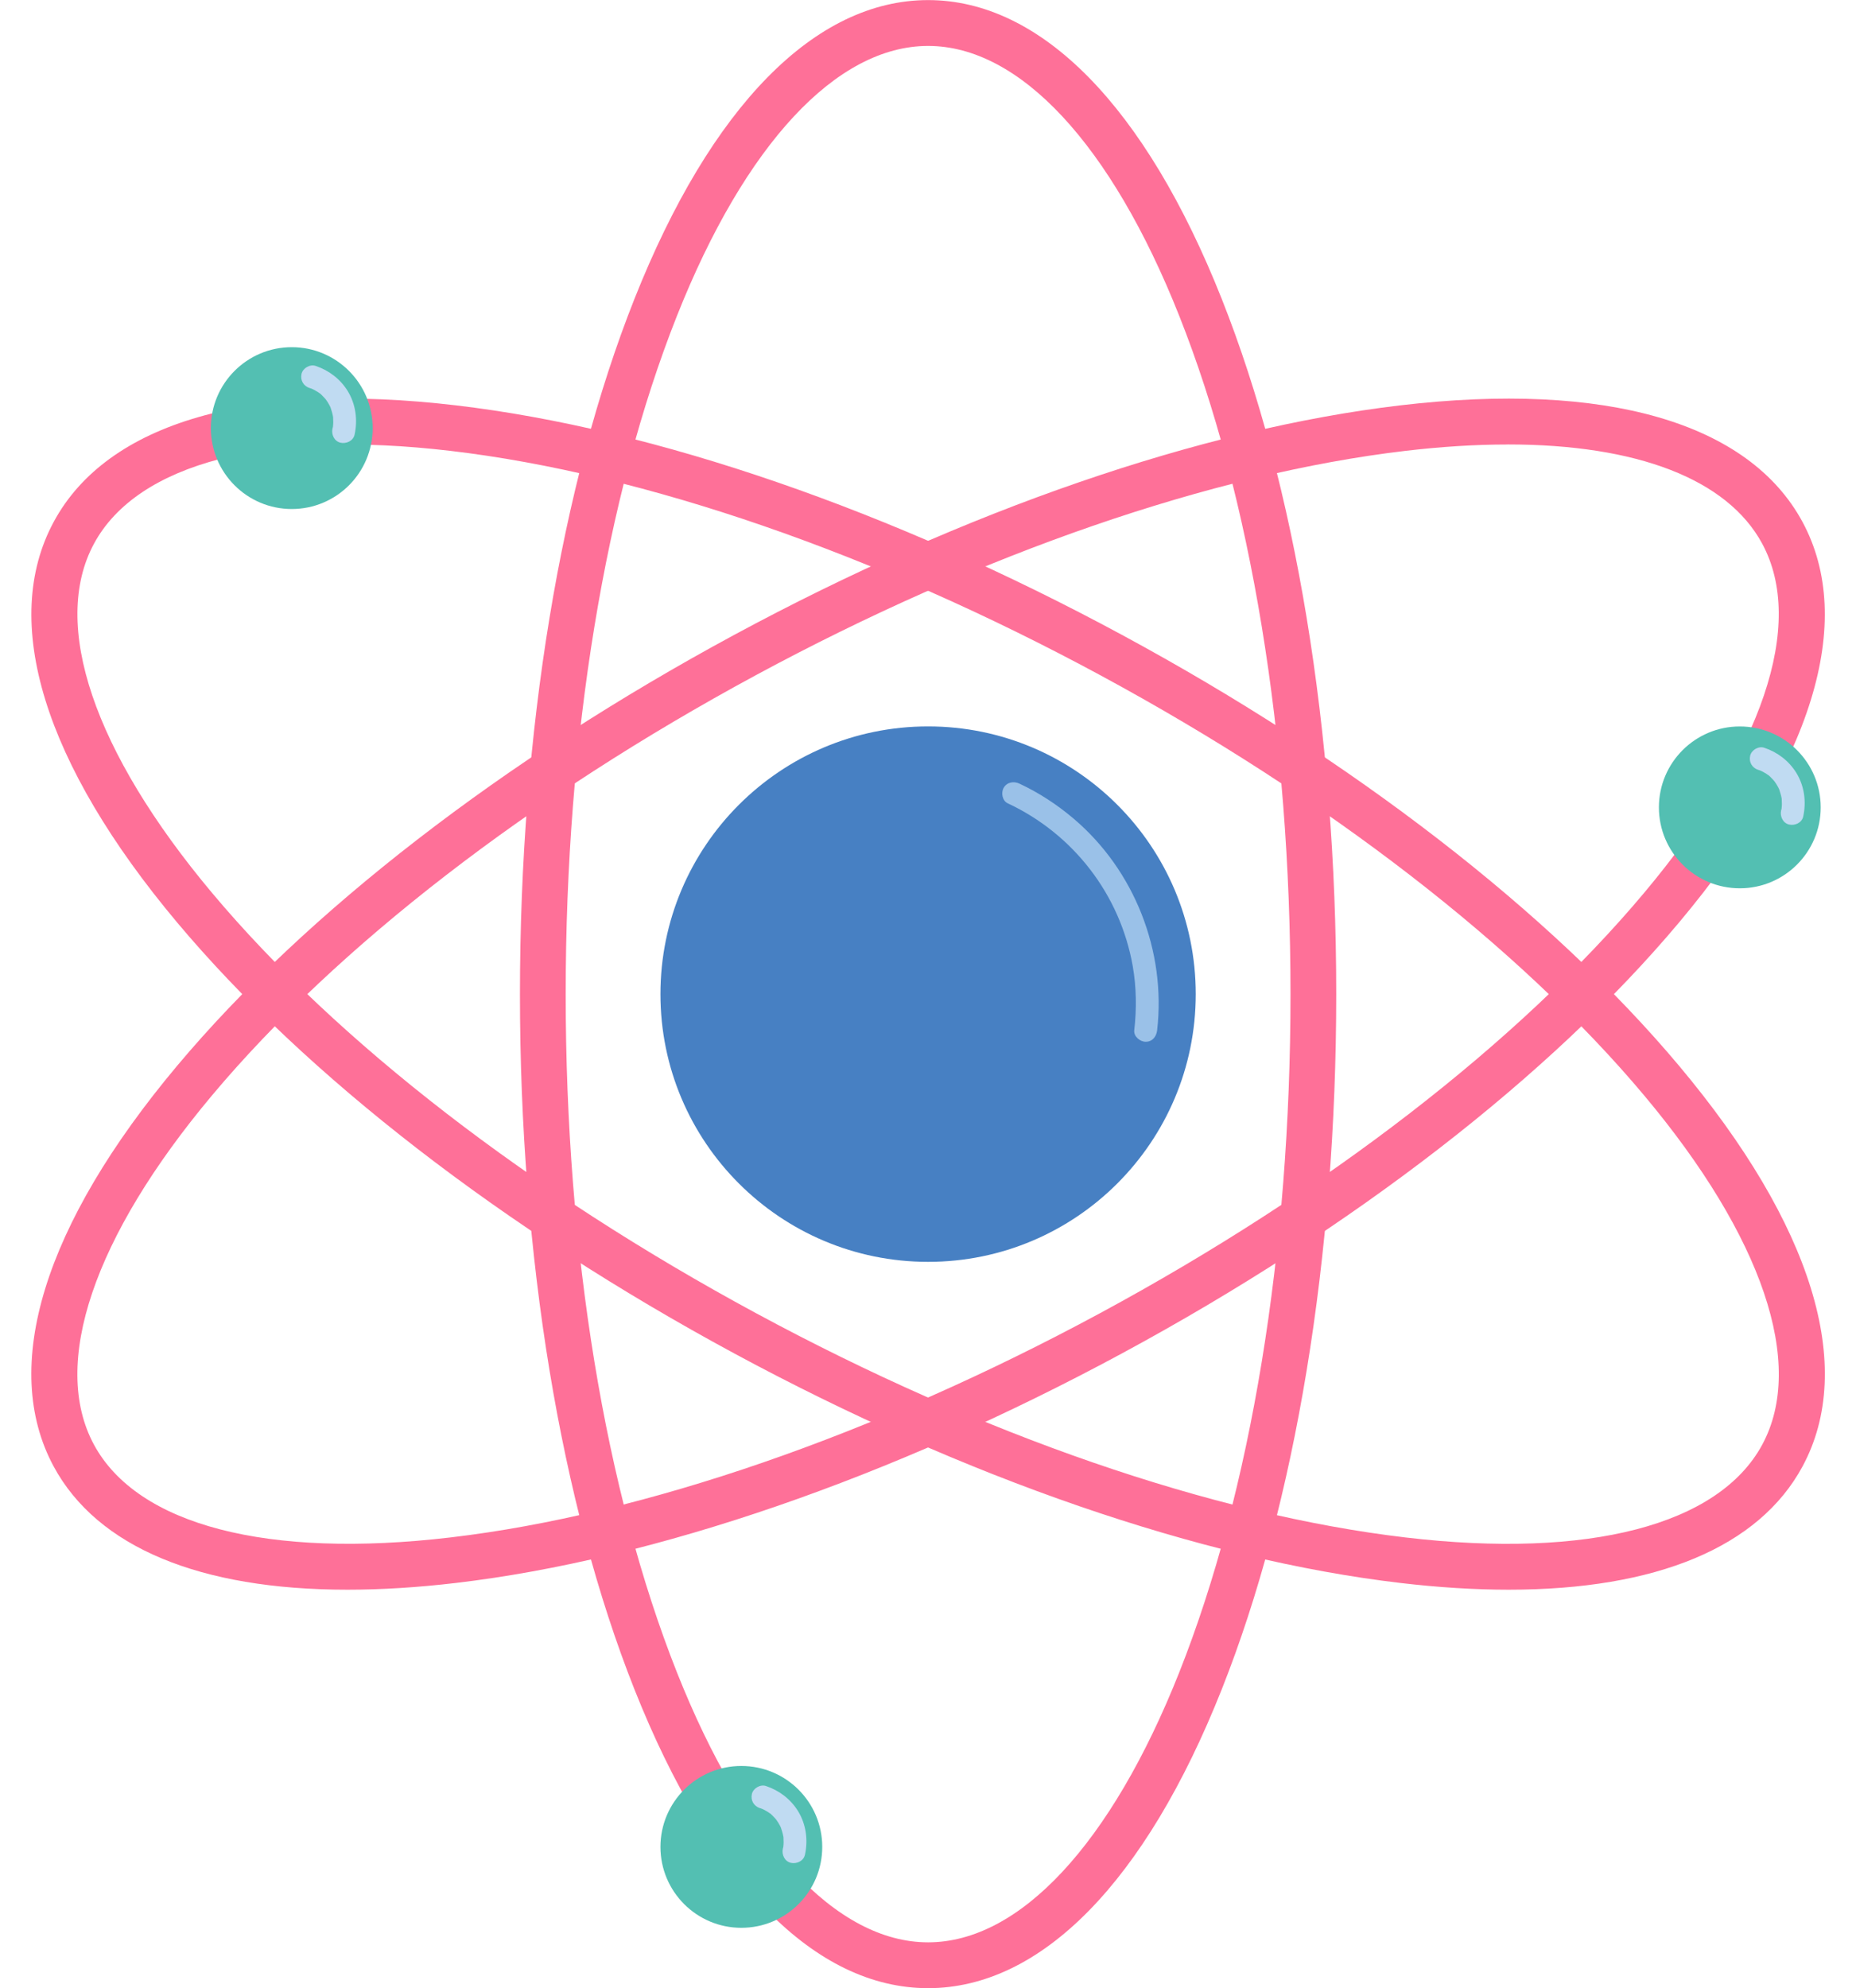
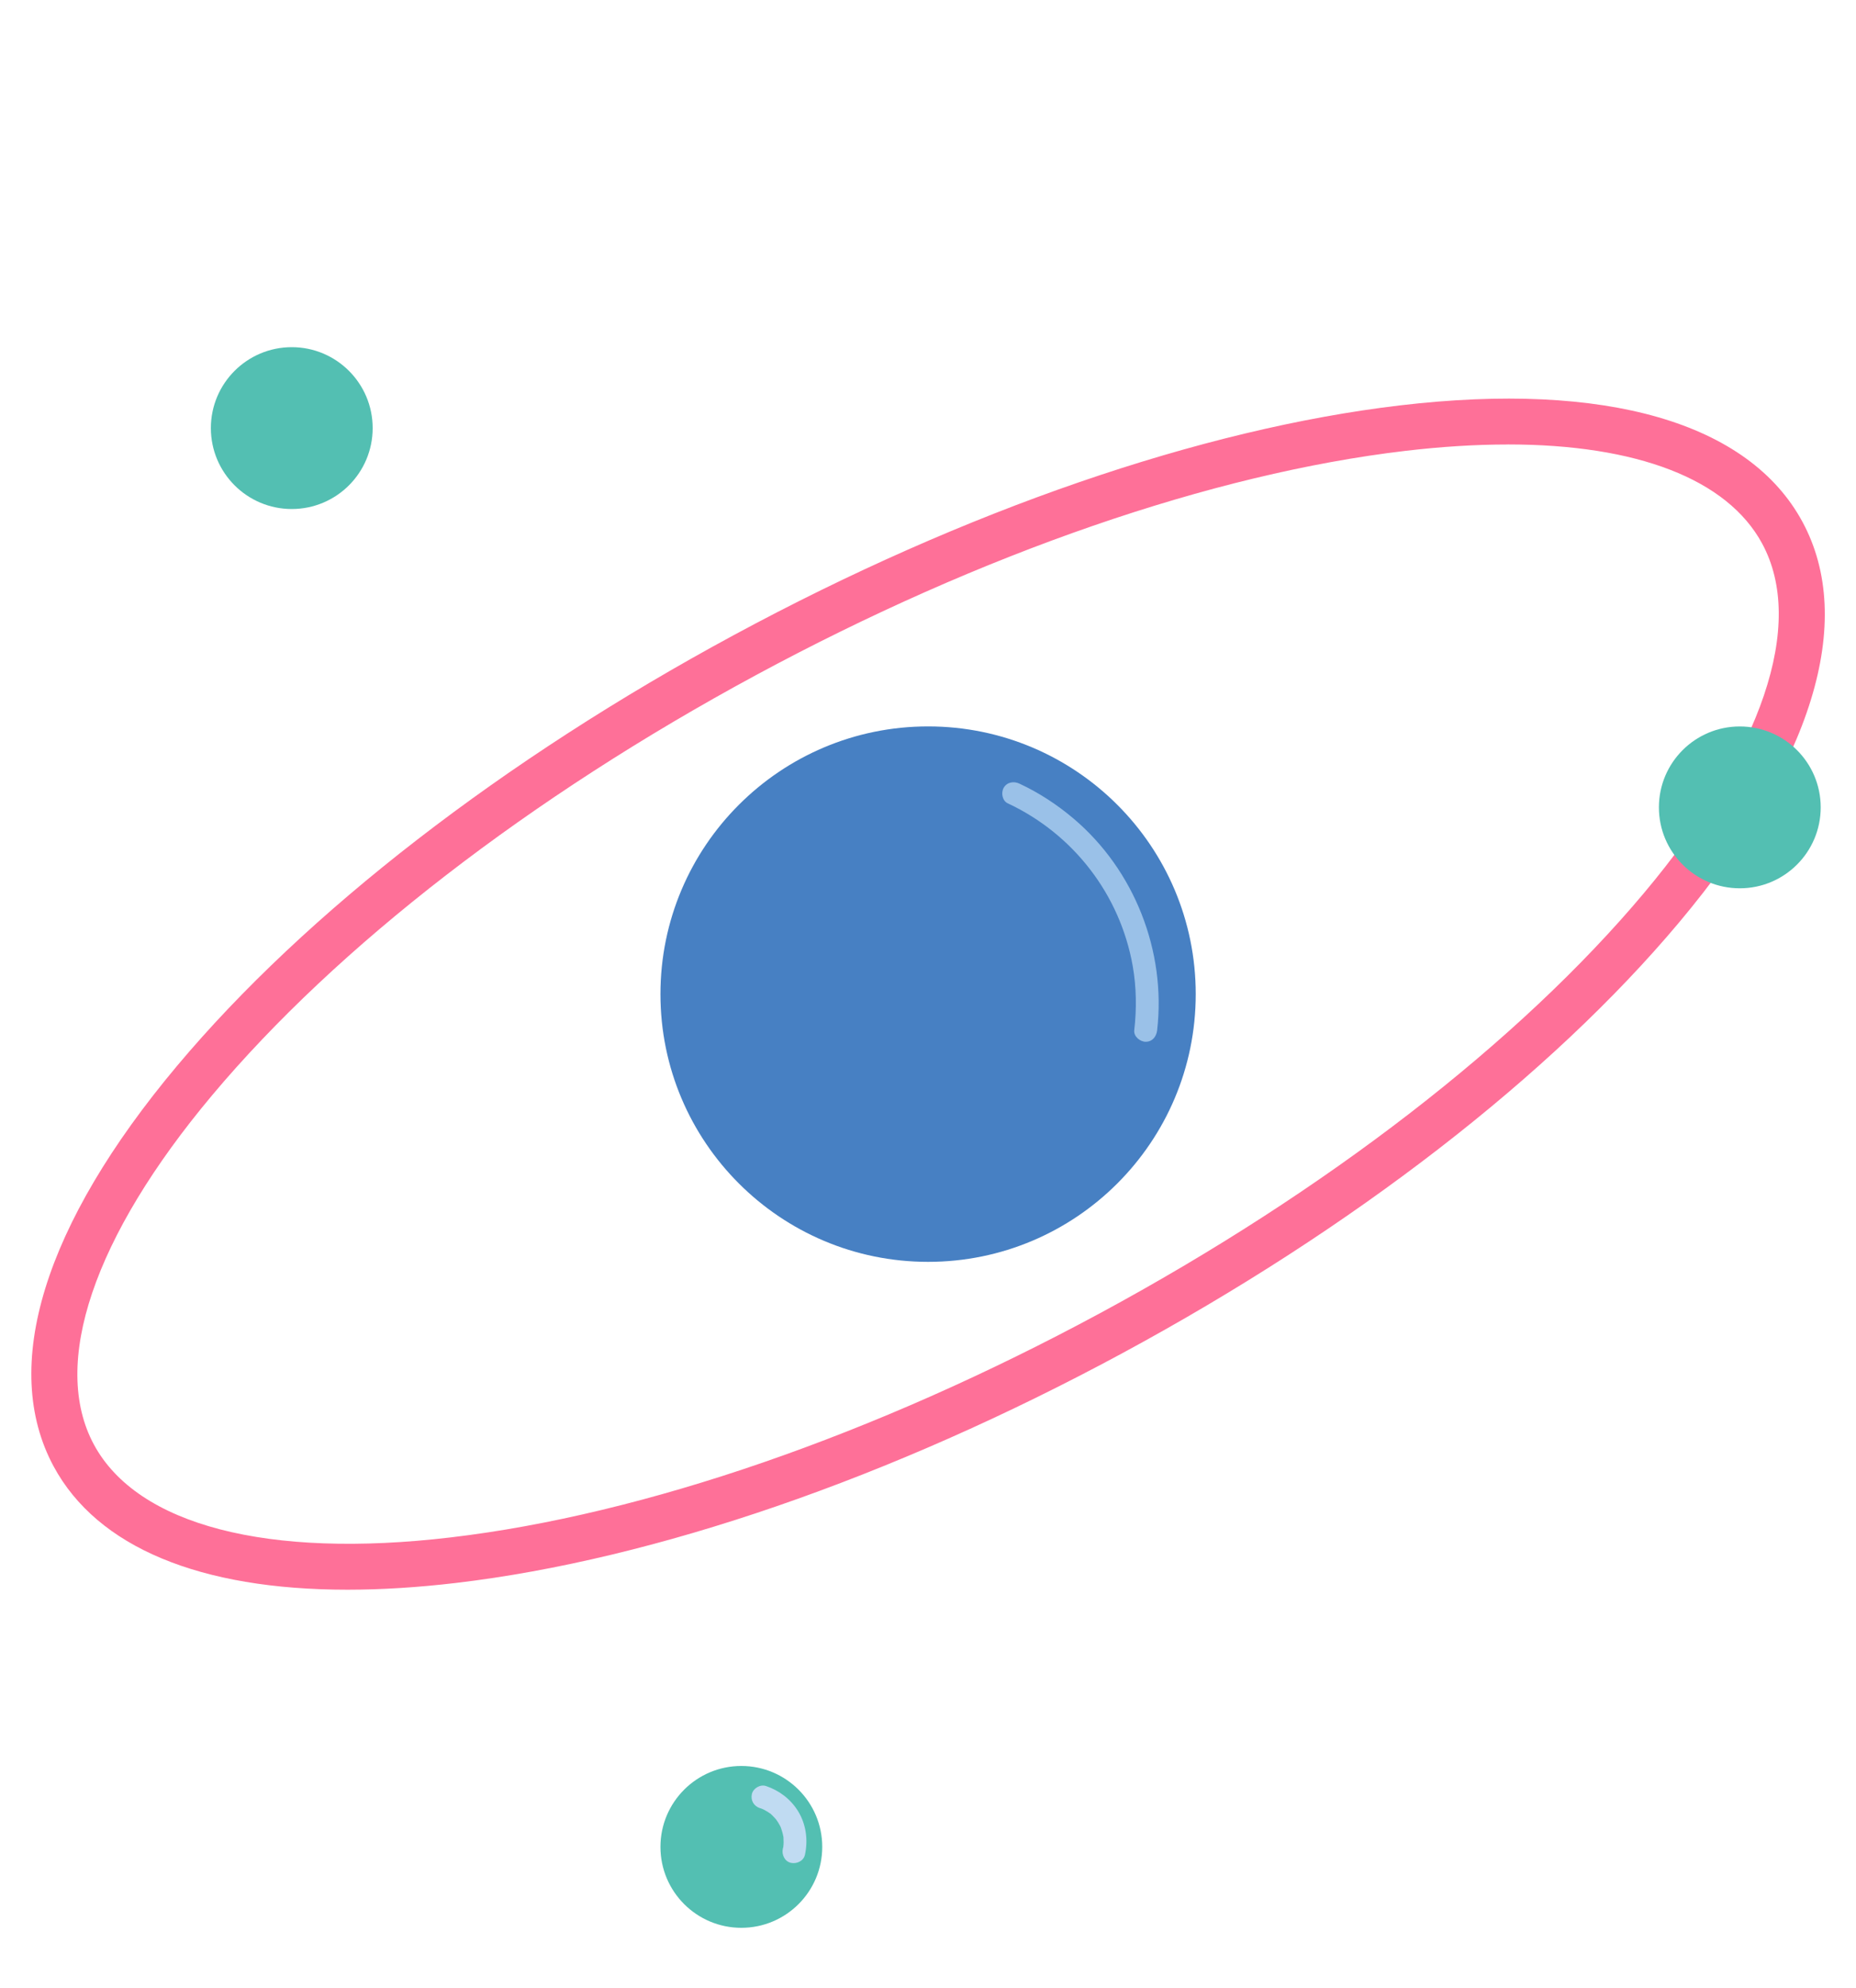
<svg xmlns="http://www.w3.org/2000/svg" data-name="Layer 1" height="434.1" preserveAspectRatio="xMidYMid meet" version="1.0" viewBox="50.3 38.3 405.4 434.1" width="405.4" zoomAndPan="magnify">
  <g id="change1_1">
    <circle cx="253.02" cy="255.38" fill="#4780c3" r="58.46" />
  </g>
  <g id="change2_1">
-     <path d="m253.02,472.44c-24.67,0-47.45-23.18-64.15-65.27-16.12-40.63-25-94.53-25-151.79s8.88-111.17,25-151.79c16.7-42.09,39.49-65.27,64.15-65.27s47.45,23.18,64.15,65.27c16.12,40.63,25,94.53,25,151.79s-8.88,111.17-25,151.79c-16.7,42.09-39.49,65.27-64.15,65.27Zm0-424.11c-19.99,0-39.99,21.49-54.86,58.95-15.67,39.48-24.3,92.08-24.3,148.1s8.63,108.62,24.3,148.1c14.87,37.47,34.86,58.95,54.86,58.95s39.99-21.49,54.86-58.95c15.67-39.48,24.3-92.08,24.3-148.1s-8.63-108.62-24.3-148.1c-14.87-37.47-34.86-58.95-54.86-58.95Z" fill="#fe7098" />
-   </g>
+     </g>
  <g id="change2_2">
    <path d="m126.2,385.43c-32.23,0-54.65-9.27-64.18-26.92-11.72-21.71-2.15-52.77,26.95-87.46,28.09-33.49,71.3-66.91,121.69-94.11,50.38-27.2,102.04-45,145.44-50.12,44.97-5.3,76.19,3.74,87.91,25.44,11.72,21.71,2.15,52.77-26.95,87.46-28.09,33.49-71.3,66.91-121.69,94.11-50.38,27.2-102.04,45-145.44,50.12-8.4.99-16.32,1.48-23.73,1.48Zm253.42-250.07c-6.96,0-14.42.46-22.35,1.39-42.18,4.97-92.56,22.37-141.86,48.98-49.3,26.62-91.48,59.2-118.78,91.74-25.9,30.88-35.31,58.69-25.81,76.28,9.5,17.59,37.9,24.98,77.94,20.26,42.18-4.97,92.56-22.37,141.86-48.98l2.38,4.4-2.38-4.4c49.3-26.62,91.48-59.2,118.78-91.74,25.9-30.88,35.31-58.69,25.81-76.28-7.62-14.11-27.4-21.66-55.59-21.66Z" fill="#fe7098" />
  </g>
  <g id="change2_3">
-     <path d="m379.84,385.43c-7.41,0-15.32-.49-23.73-1.48-43.41-5.11-95.06-22.91-145.44-50.12-50.38-27.2-93.6-60.63-121.69-94.11-29.1-34.69-38.67-65.75-26.95-87.46,11.72-21.71,42.94-30.74,87.91-25.44,43.41,5.11,95.06,22.91,145.44,50.12,50.38,27.2,93.6,60.63,121.69,94.11,29.1,34.69,38.67,65.75,26.95,87.46-9.53,17.65-31.96,26.92-64.18,26.92Zm-164.42-60.39c49.3,26.62,99.68,44.01,141.86,48.98,40.04,4.72,68.44-2.67,77.94-20.26,9.5-17.59.09-45.4-25.81-76.28-27.3-32.54-69.48-65.12-118.78-91.74-49.3-26.62-99.68-44.01-141.86-48.98-40.03-4.72-68.44,2.67-77.94,20.26s-.09,45.4,25.81,76.28c27.3,32.54,69.48,65.12,118.78,91.74Z" fill="#fe7098" />
-   </g>
+     </g>
  <g id="change3_1">
    <circle cx="114.03" cy="131.78" fill="#53bfb2" r="17.67" />
  </g>
  <g id="change3_2">
    <circle cx="212.23" cy="441.59" fill="#53bfb2" r="17.67" />
  </g>
  <g id="change3_3">
    <circle cx="430.32" cy="214.6" fill="#53bfb2" r="17.67" />
  </g>
  <g id="change4_1">
    <path d="m270.43,213.72c14.33,6.71,24.54,19.94,27.29,35.54.81,4.62.87,9.36.33,14.02-.15,1.34,1.26,2.5,2.5,2.5,1.48,0,2.34-1.15,2.5-2.5,1.99-17.31-4.98-35.01-18.29-46.26-3.59-3.04-7.54-5.62-11.8-7.61-1.22-.57-2.7-.34-3.42.9-.63,1.08-.33,2.85.9,3.42h0Z" fill="#9ac1e8" />
  </g>
  <g id="change5_1">
-     <path d="m117.93,123.02c.15.05.29.1.43.15.07.03.43.2.13.05-.35-.17.18.09.2.1.11.05.22.11.33.17.24.13.48.27.71.42.1.07.2.14.3.21.44.31.03-.02,0,0,.09-.07,1.1,1.02,1.2,1.13.08.09.16.19.24.28.31.35-.17-.25,0,0,.16.23.32.45.46.68.14.22.26.45.38.67.08.15.15.31.22.46.16.32-.12-.38-.02-.03.18.59.38,1.15.49,1.76.02.1.04.2.05.3l-.03-.26c.05.1.03.3.04.41.02.3.03.61.03.92s-.02.61-.05.91c-.03.36.06.06,0-.06.04.09-.1.51-.12.6-.28,1.27.38,2.76,1.75,3.08,1.26.29,2.78-.38,3.08-1.75.71-3.23.25-6.69-1.5-9.53-1.61-2.62-4.11-4.52-7.01-5.49-1.24-.42-2.79.48-3.08,1.75-.31,1.38.42,2.63,1.75,3.08h0Z" fill="#c0dbf2" />
-   </g>
+     </g>
  <g id="change5_2">
    <path d="m216.3,433.12c.15.05.29.1.43.15.07.03.43.2.13.05-.35-.17.18.09.2.1.11.05.22.11.33.17.24.13.48.27.71.42.1.07.2.14.3.21.44.31.03-.02,0,0,.09-.07,1.1,1.02,1.2,1.13.08.09.16.19.24.28.31.35-.17-.25,0,0,.16.23.32.45.46.68.14.22.26.45.38.67.08.15.15.31.22.46.16.32-.12-.38-.02-.03.18.59.38,1.15.49,1.76.02.1.04.2.05.3l-.03-.26c.05.1.03.3.04.41.02.3.03.61.03.92s-.02.61-.05.91c-.03.36.06.06,0-.06.04.09-.1.51-.12.6-.28,1.27.38,2.76,1.75,3.08,1.26.29,2.78-.38,3.08-1.75.71-3.23.25-6.69-1.5-9.53-1.61-2.62-4.11-4.52-7.01-5.49-1.24-.42-2.79.48-3.08,1.75-.31,1.38.42,2.63,1.75,3.08h0Z" fill="#c0dbf2" />
  </g>
  <g id="change5_3">
-     <path d="m434.35,206.4c.15.05.29.1.43.15.07.03.43.2.13.05-.35-.17.18.09.2.1.11.05.22.11.33.17.24.13.48.27.71.42.1.07.2.14.3.21.44.31.03-.02,0,0,.09-.07,1.1,1.02,1.2,1.13.08.09.16.19.24.28.31.35-.17-.25,0,0,.16.23.32.45.46.68.14.22.26.45.38.67.08.15.15.31.22.46.16.32-.12-.38-.02-.03.18.59.38,1.15.49,1.76.02.1.04.2.05.3l-.03-.26c.05.1.03.3.04.41.02.3.03.61.03.92s-.02.61-.05.91c-.03.36.06.06,0-.06.04.09-.1.51-.12.6-.28,1.27.38,2.76,1.75,3.08,1.26.29,2.78-.38,3.08-1.75.71-3.23.25-6.69-1.5-9.53-1.61-2.62-4.11-4.52-7.01-5.49-1.24-.42-2.79.48-3.08,1.75-.31,1.38.42,2.63,1.75,3.08h0Z" fill="#c0dbf2" />
-   </g>
+     </g>
</svg>